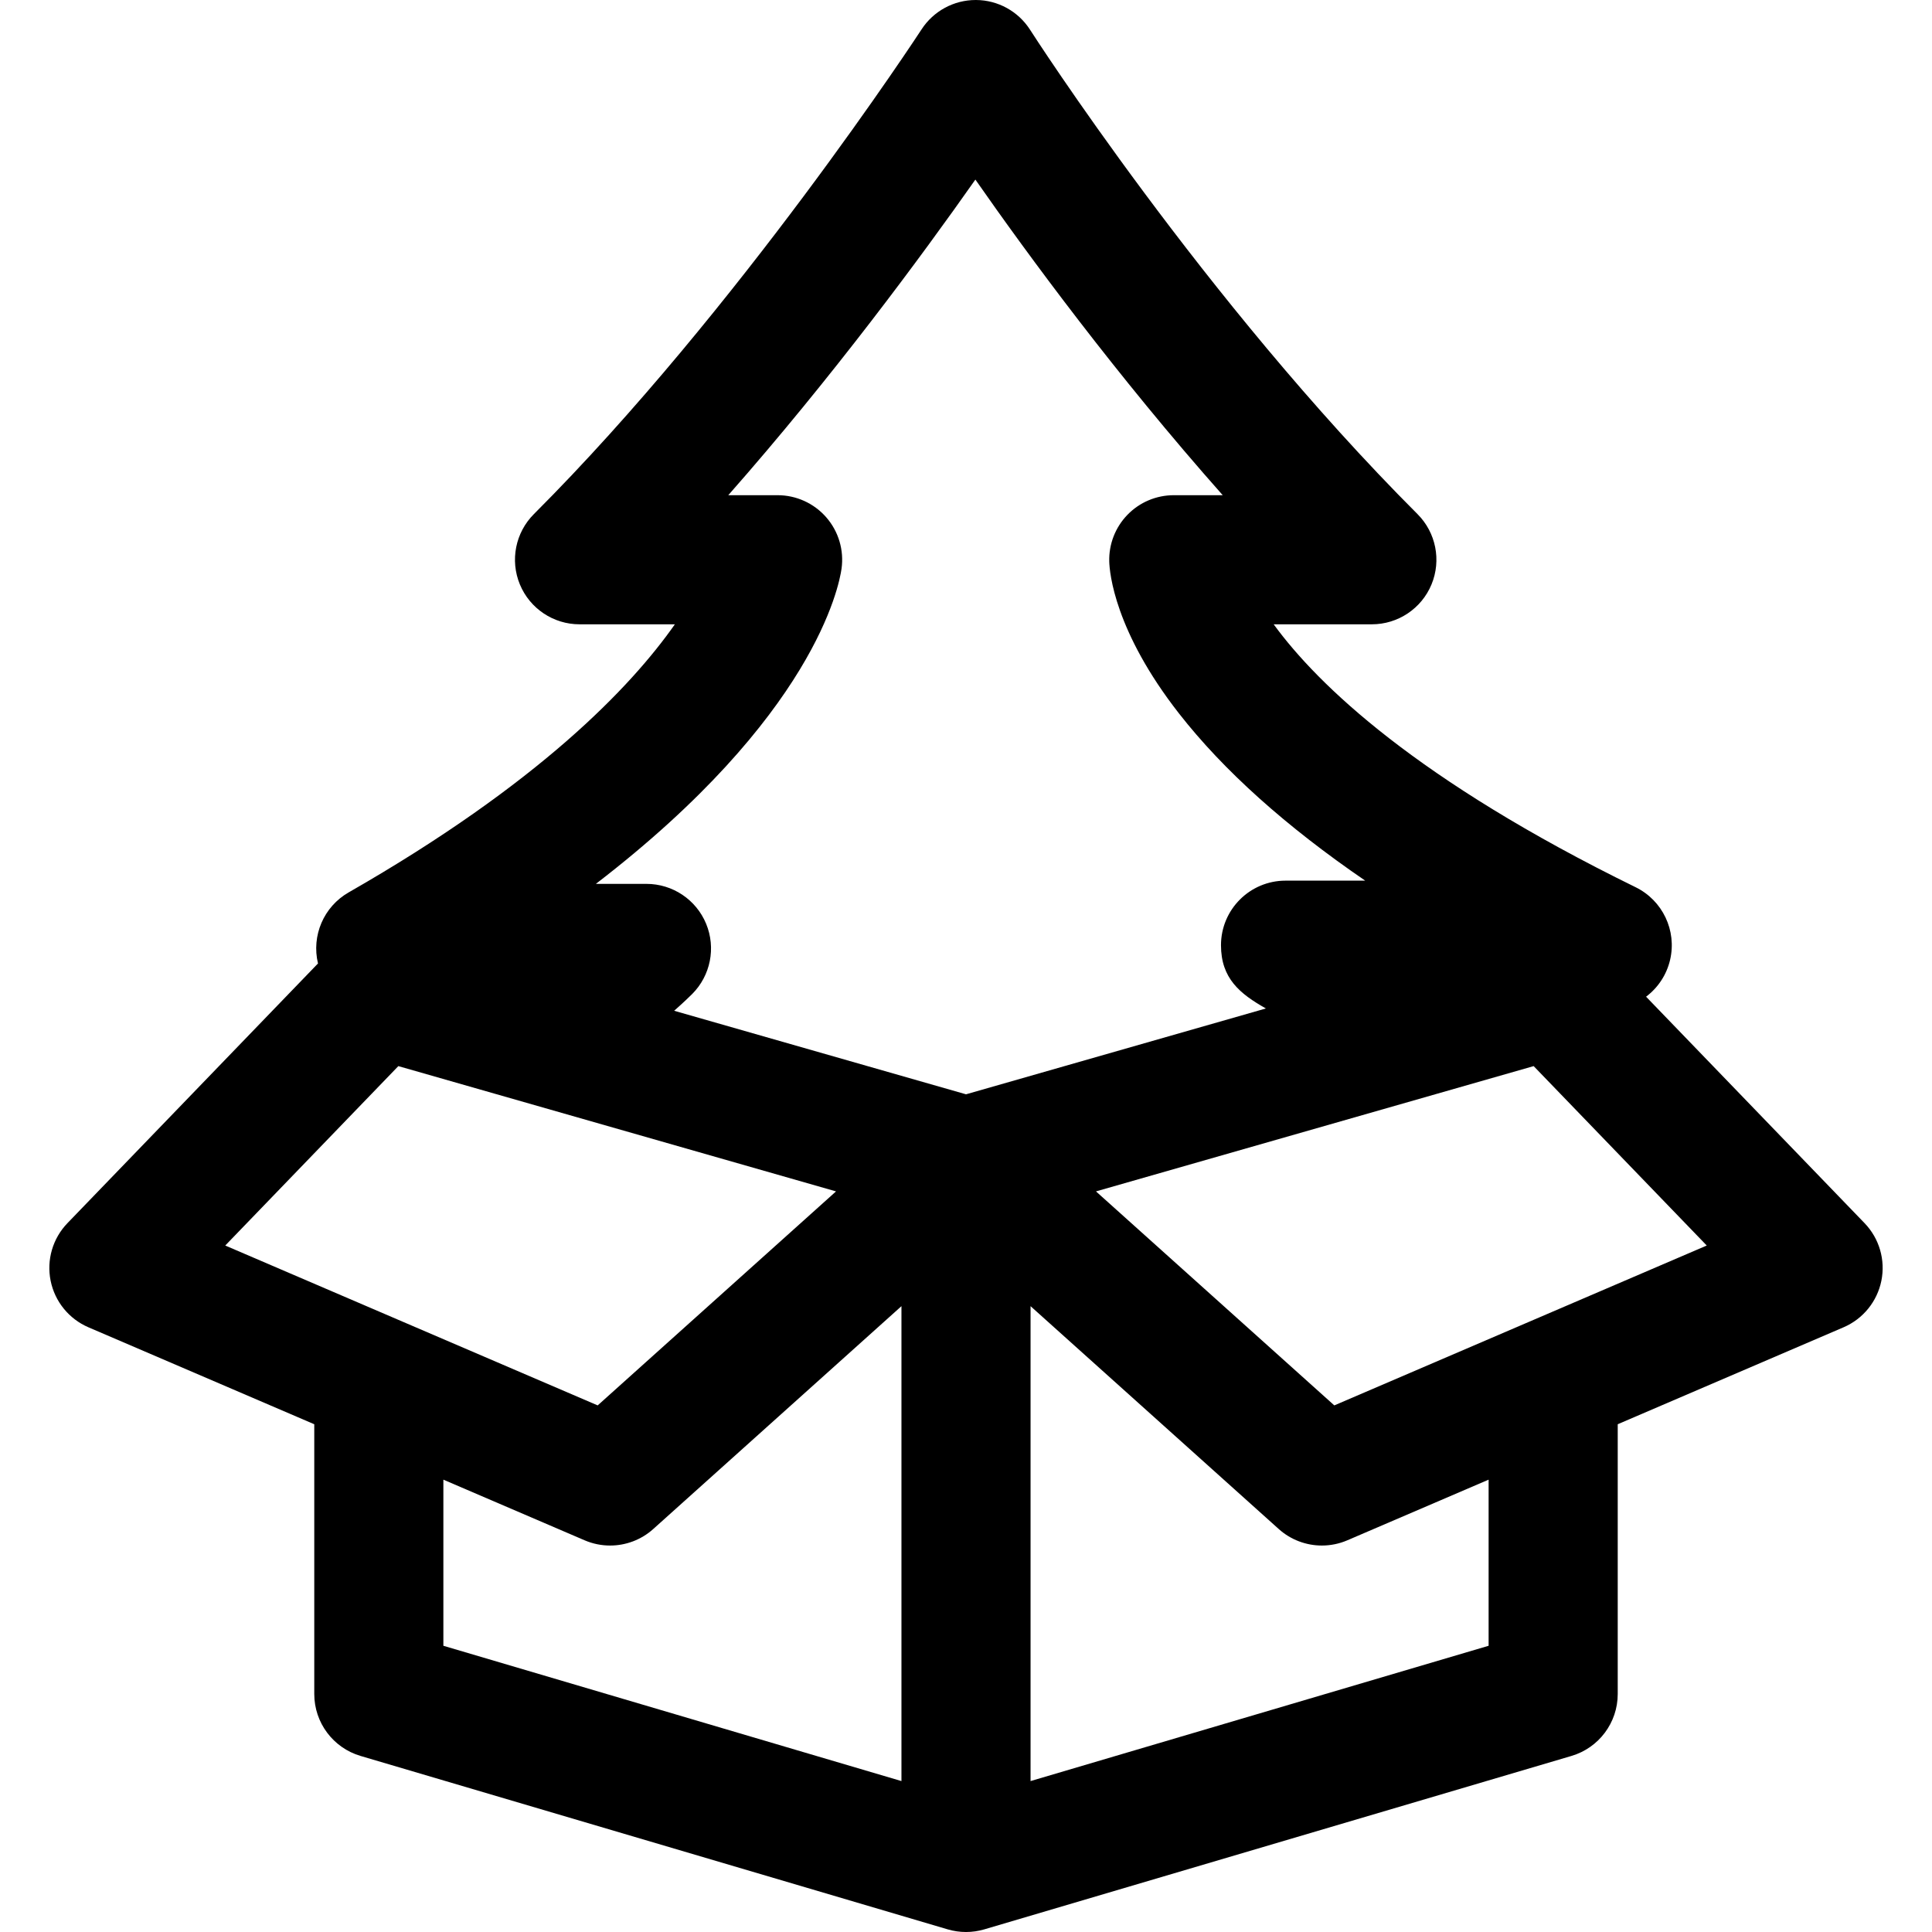
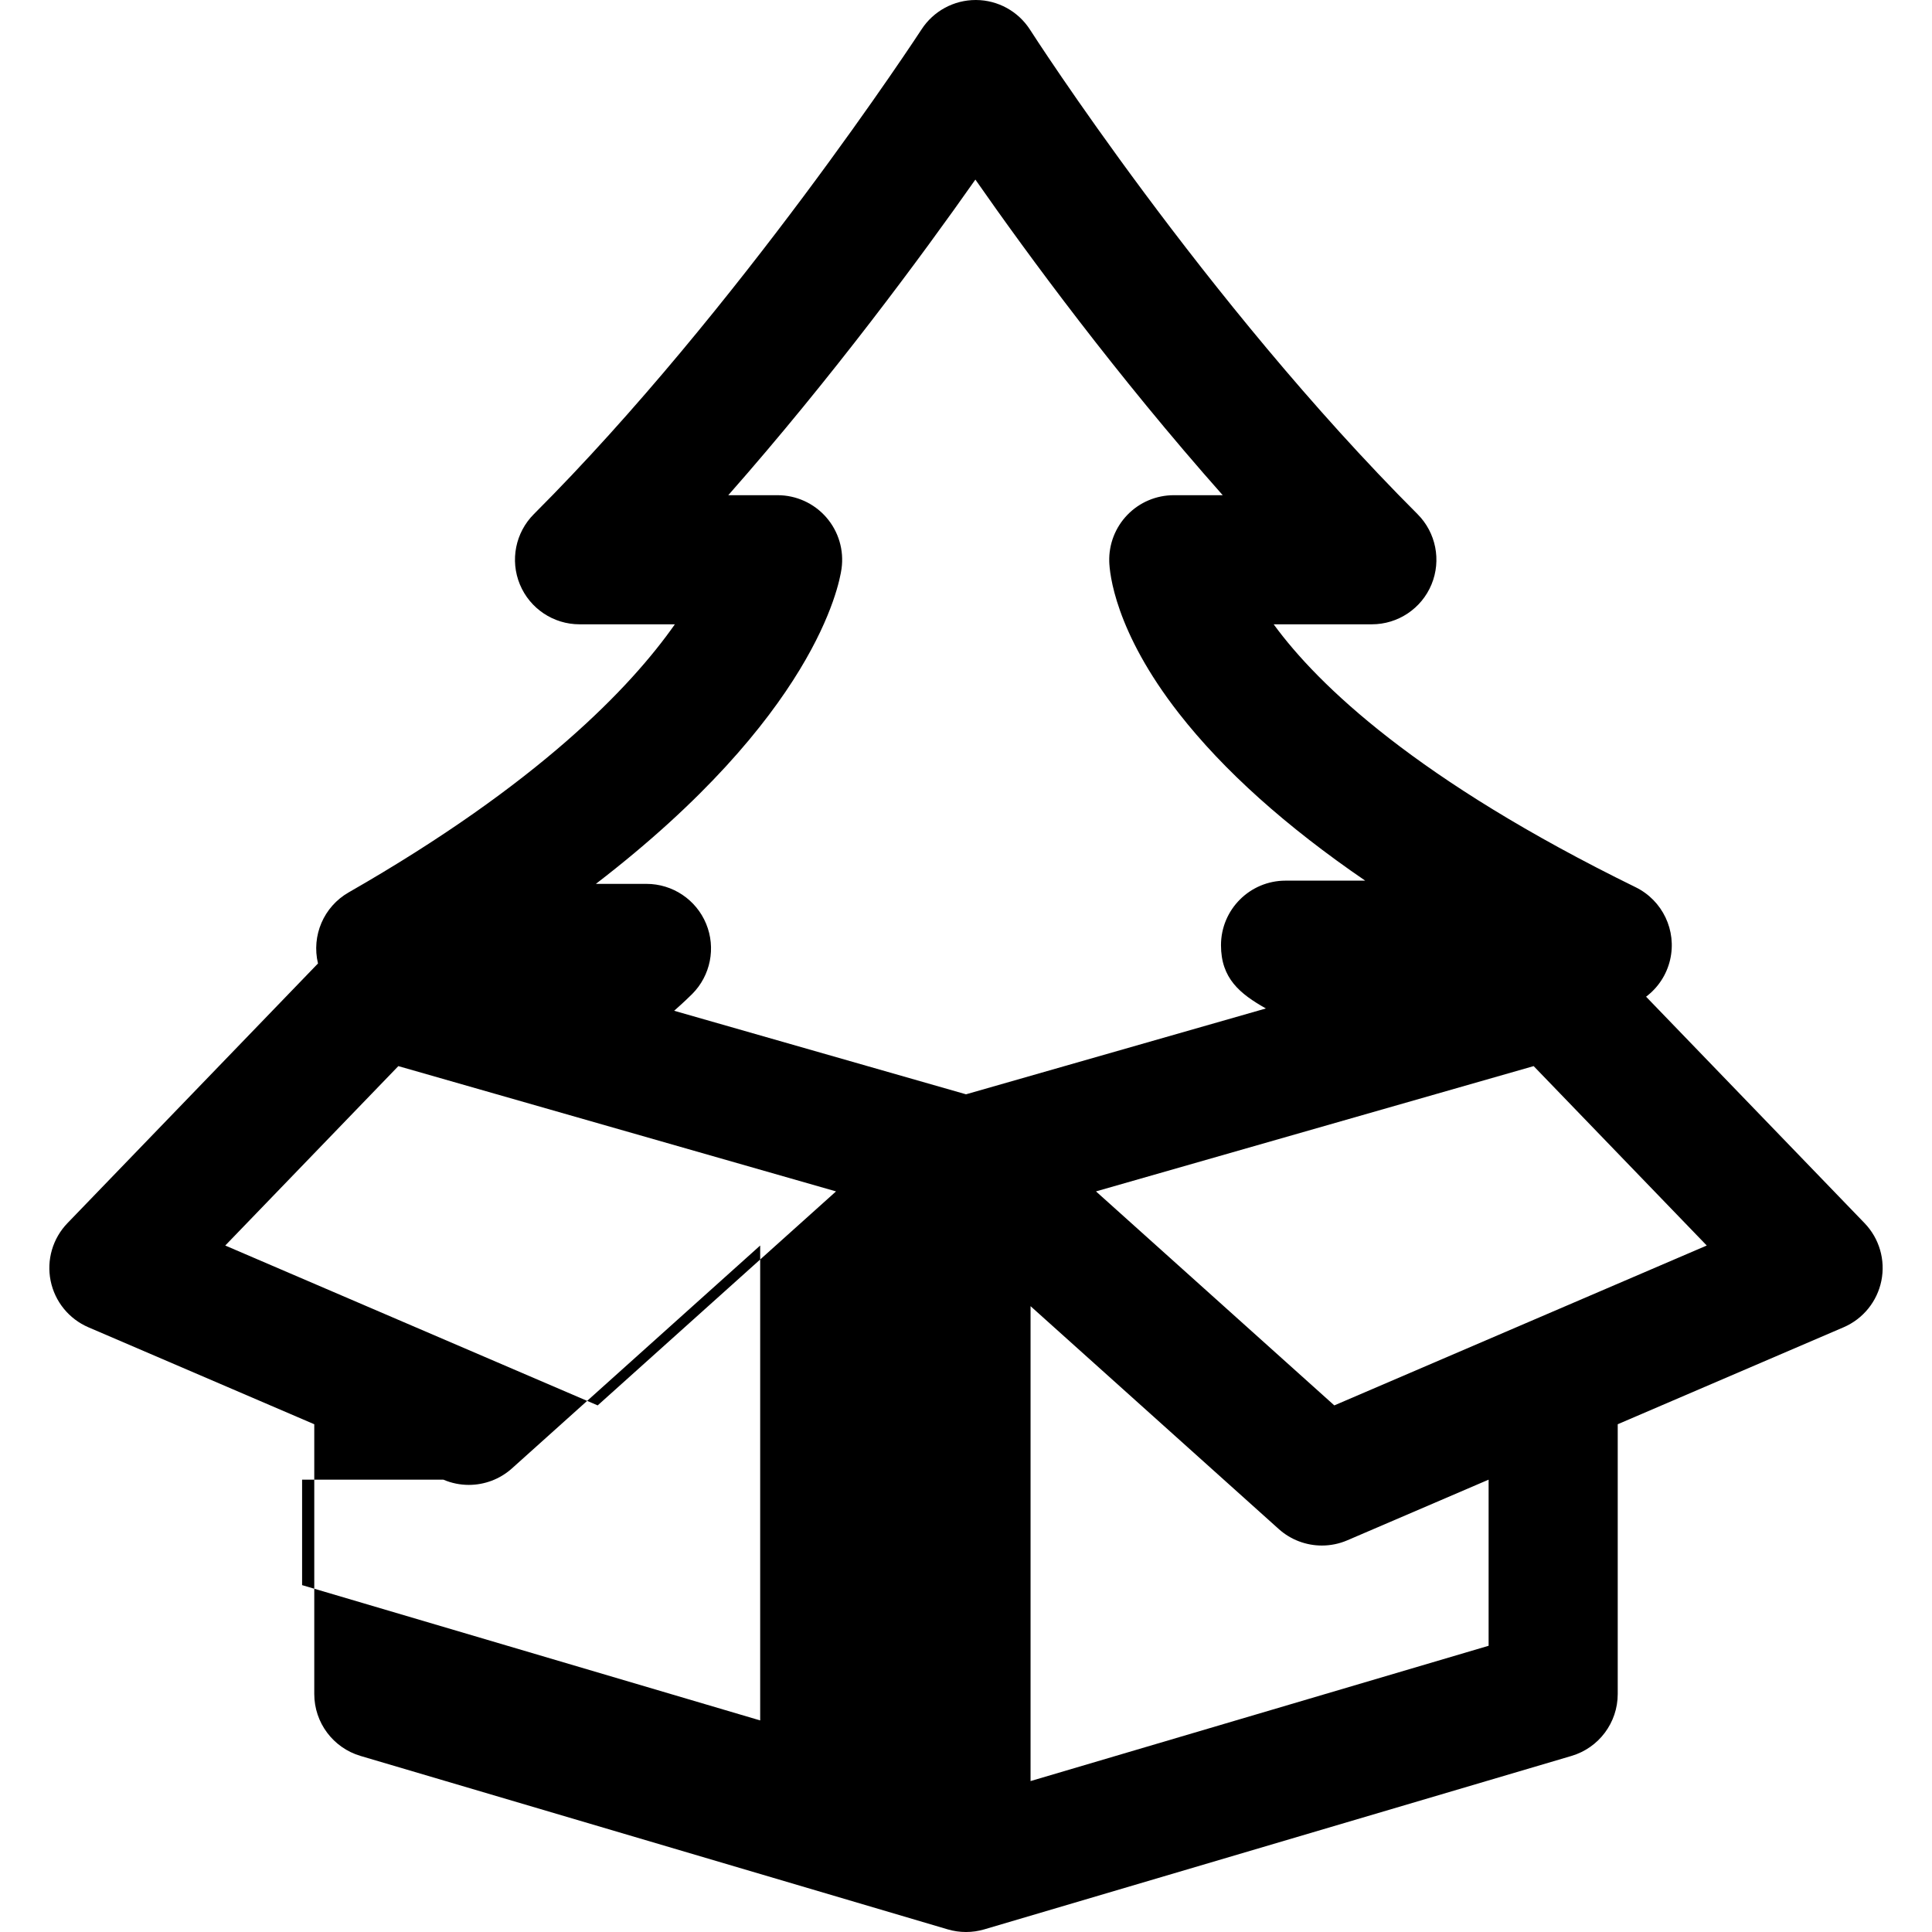
<svg xmlns="http://www.w3.org/2000/svg" fill="#000000" height="800px" width="800px" version="1.1" id="Capa_1" viewBox="0 0 297 297" xml:space="preserve">
-   <path d="M286.633,188.03l-33.586-34.811c1.81-1.365,3.154-3.341,3.695-5.676c1.042-4.498-1.155-9.12-5.302-11.152   c-33.651-16.487-48.832-31.089-55.643-40.418h15.094c4.014,0,7.633-2.418,9.169-6.126c1.535-3.709,0.686-7.977-2.151-10.815   c-32.864-32.864-59.29-74.035-59.553-74.447c-1.815-2.843-4.95-4.57-8.324-4.584h-0.042c-3.356,0-6.488,1.697-8.319,4.512   c-0.278,0.426-28.119,43.041-59.599,74.519c-2.838,2.838-3.687,7.106-2.151,10.815c1.536,3.708,5.155,6.126,9.169,6.126h14.656   c-6.778,9.658-20.942,24.5-50.148,41.213c-3.833,2.194-5.74,6.65-4.714,10.925l-38.516,39.92c-2.264,2.346-3.231,5.655-2.587,8.851   c0.644,3.196,2.817,5.872,5.814,7.159l34.717,14.904v41.472c0,4.398,2.895,8.271,7.112,9.518l90.266,26.661   c0.918,0.27,1.865,0.406,2.811,0.406c0.947,0,1.894-0.136,2.811-0.406l90.264-26.661c4.217-1.246,7.112-5.12,7.112-9.518v-41.473   l34.717-14.904c2.996-1.287,5.169-3.963,5.814-7.159C289.863,193.684,288.896,190.376,286.633,188.03z M129.367,87.426   c0.398-2.844-0.454-5.722-2.339-7.889c-1.885-2.168-4.616-3.412-7.488-3.412h-7.584c16.007-18.159,29.71-36.746,37.986-48.519   c8.133,11.66,21.643,30.038,38.023,48.519h-7.524c-2.684,0-5.253,1.086-7.121,3.012c-1.869,1.926-2.878,4.526-2.798,7.208   c0.049,1.671,0.801,10.647,10.733,23.349c6.844,8.753,16.417,17.339,28.614,25.685h-12.246c-5.48,0-9.924,4.443-9.924,9.924   c0,5.096,2.895,7.464,6.903,9.725l-46.1,13.196l-44.868-12.843c1.425-1.255,2.388-2.191,2.763-2.565   c2.838-2.839,3.687-7.106,2.151-10.815c-1.536-3.708-5.155-6.126-9.169-6.126h-7.777C125.138,110.106,128.995,90.075,129.367,87.426   z M61.236,163.89l67.285,19.259l-36.642,32.898L34.627,191.47L61.236,163.89z M68.159,227.464l21.717,9.323   c1.261,0.541,2.591,0.804,3.913,0.804c2.403,0,4.776-0.873,6.632-2.54l38.156-34.259v73.006l-70.419-20.799V227.464z    M228.841,252.999l-70.417,20.799v-73.005l38.152,34.258c1.856,1.667,4.227,2.54,6.632,2.54c1.321,0,2.652-0.264,3.912-0.804   l21.72-9.324V252.999z M205.119,216.047l-36.638-32.898l67.283-19.26l26.61,27.58L205.119,216.047z" />
+   <path d="M286.633,188.03l-33.586-34.811c1.81-1.365,3.154-3.341,3.695-5.676c1.042-4.498-1.155-9.12-5.302-11.152   c-33.651-16.487-48.832-31.089-55.643-40.418h15.094c4.014,0,7.633-2.418,9.169-6.126c1.535-3.709,0.686-7.977-2.151-10.815   c-32.864-32.864-59.29-74.035-59.553-74.447c-1.815-2.843-4.95-4.57-8.324-4.584h-0.042c-3.356,0-6.488,1.697-8.319,4.512   c-0.278,0.426-28.119,43.041-59.599,74.519c-2.838,2.838-3.687,7.106-2.151,10.815c1.536,3.708,5.155,6.126,9.169,6.126h14.656   c-6.778,9.658-20.942,24.5-50.148,41.213c-3.833,2.194-5.74,6.65-4.714,10.925l-38.516,39.92c-2.264,2.346-3.231,5.655-2.587,8.851   c0.644,3.196,2.817,5.872,5.814,7.159l34.717,14.904v41.472c0,4.398,2.895,8.271,7.112,9.518l90.266,26.661   c0.918,0.27,1.865,0.406,2.811,0.406c0.947,0,1.894-0.136,2.811-0.406l90.264-26.661c4.217-1.246,7.112-5.12,7.112-9.518v-41.473   l34.717-14.904c2.996-1.287,5.169-3.963,5.814-7.159C289.863,193.684,288.896,190.376,286.633,188.03z M129.367,87.426   c0.398-2.844-0.454-5.722-2.339-7.889c-1.885-2.168-4.616-3.412-7.488-3.412h-7.584c16.007-18.159,29.71-36.746,37.986-48.519   c8.133,11.66,21.643,30.038,38.023,48.519h-7.524c-2.684,0-5.253,1.086-7.121,3.012c-1.869,1.926-2.878,4.526-2.798,7.208   c0.049,1.671,0.801,10.647,10.733,23.349c6.844,8.753,16.417,17.339,28.614,25.685h-12.246c-5.48,0-9.924,4.443-9.924,9.924   c0,5.096,2.895,7.464,6.903,9.725l-46.1,13.196l-44.868-12.843c1.425-1.255,2.388-2.191,2.763-2.565   c2.838-2.839,3.687-7.106,2.151-10.815c-1.536-3.708-5.155-6.126-9.169-6.126h-7.777C125.138,110.106,128.995,90.075,129.367,87.426   z M61.236,163.89l67.285,19.259l-36.642,32.898L34.627,191.47L61.236,163.89z M68.159,227.464c1.261,0.541,2.591,0.804,3.913,0.804c2.403,0,4.776-0.873,6.632-2.54l38.156-34.259v73.006l-70.419-20.799V227.464z    M228.841,252.999l-70.417,20.799v-73.005l38.152,34.258c1.856,1.667,4.227,2.54,6.632,2.54c1.321,0,2.652-0.264,3.912-0.804   l21.72-9.324V252.999z M205.119,216.047l-36.638-32.898l67.283-19.26l26.61,27.58L205.119,216.047z" />
</svg>